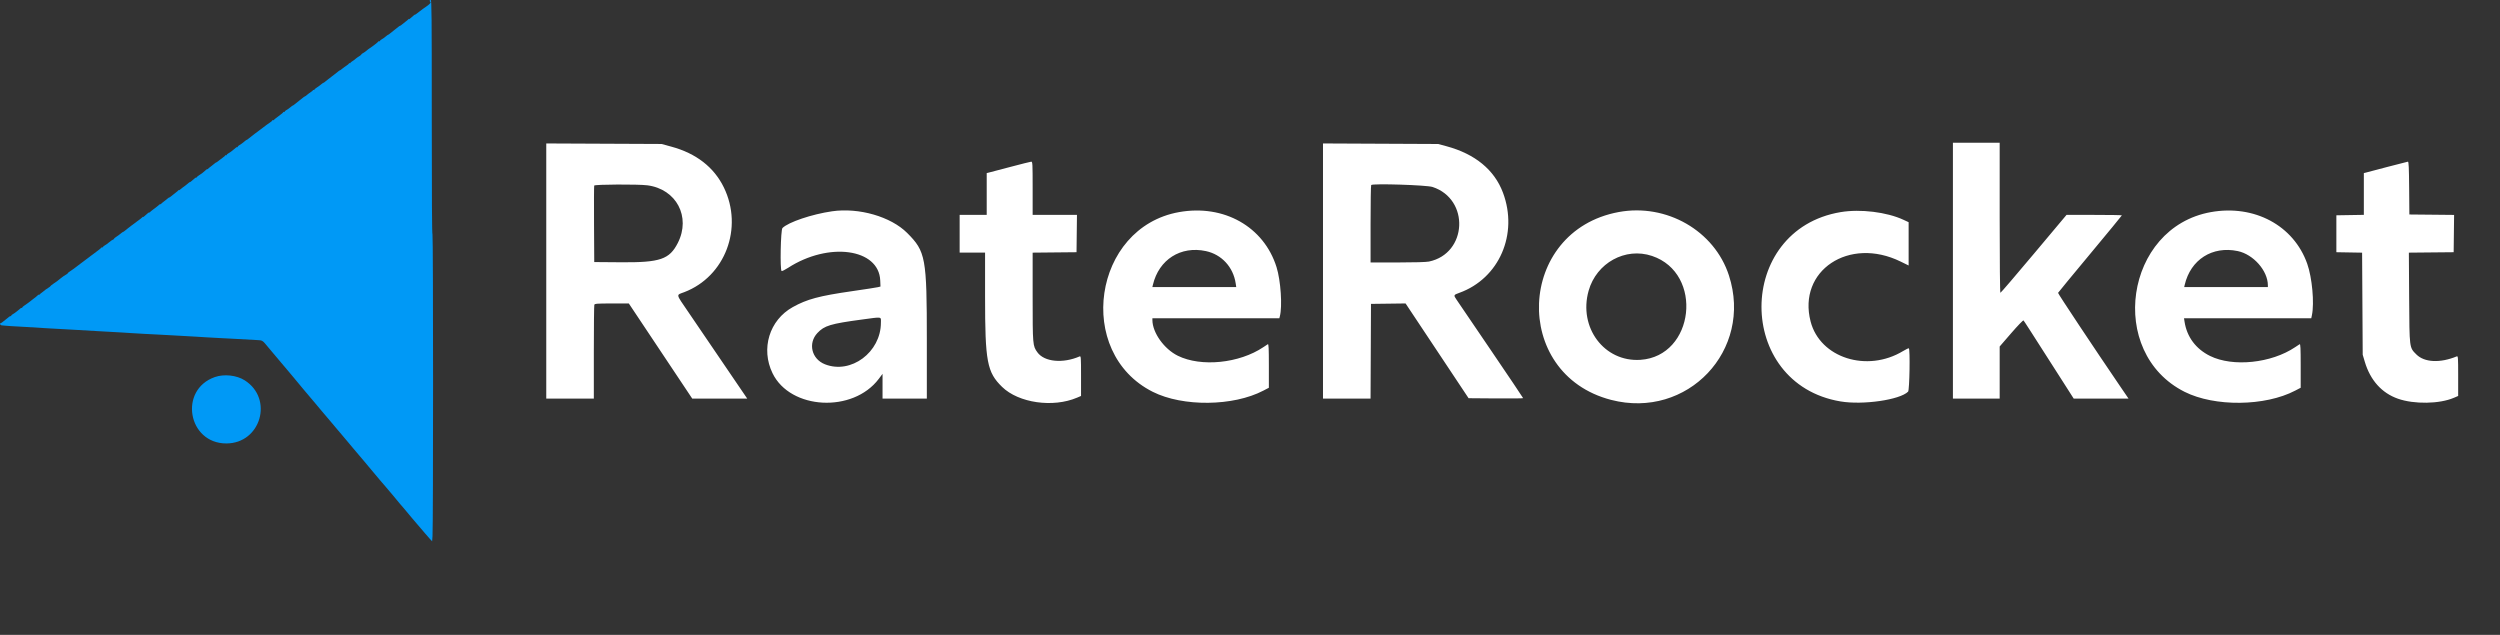
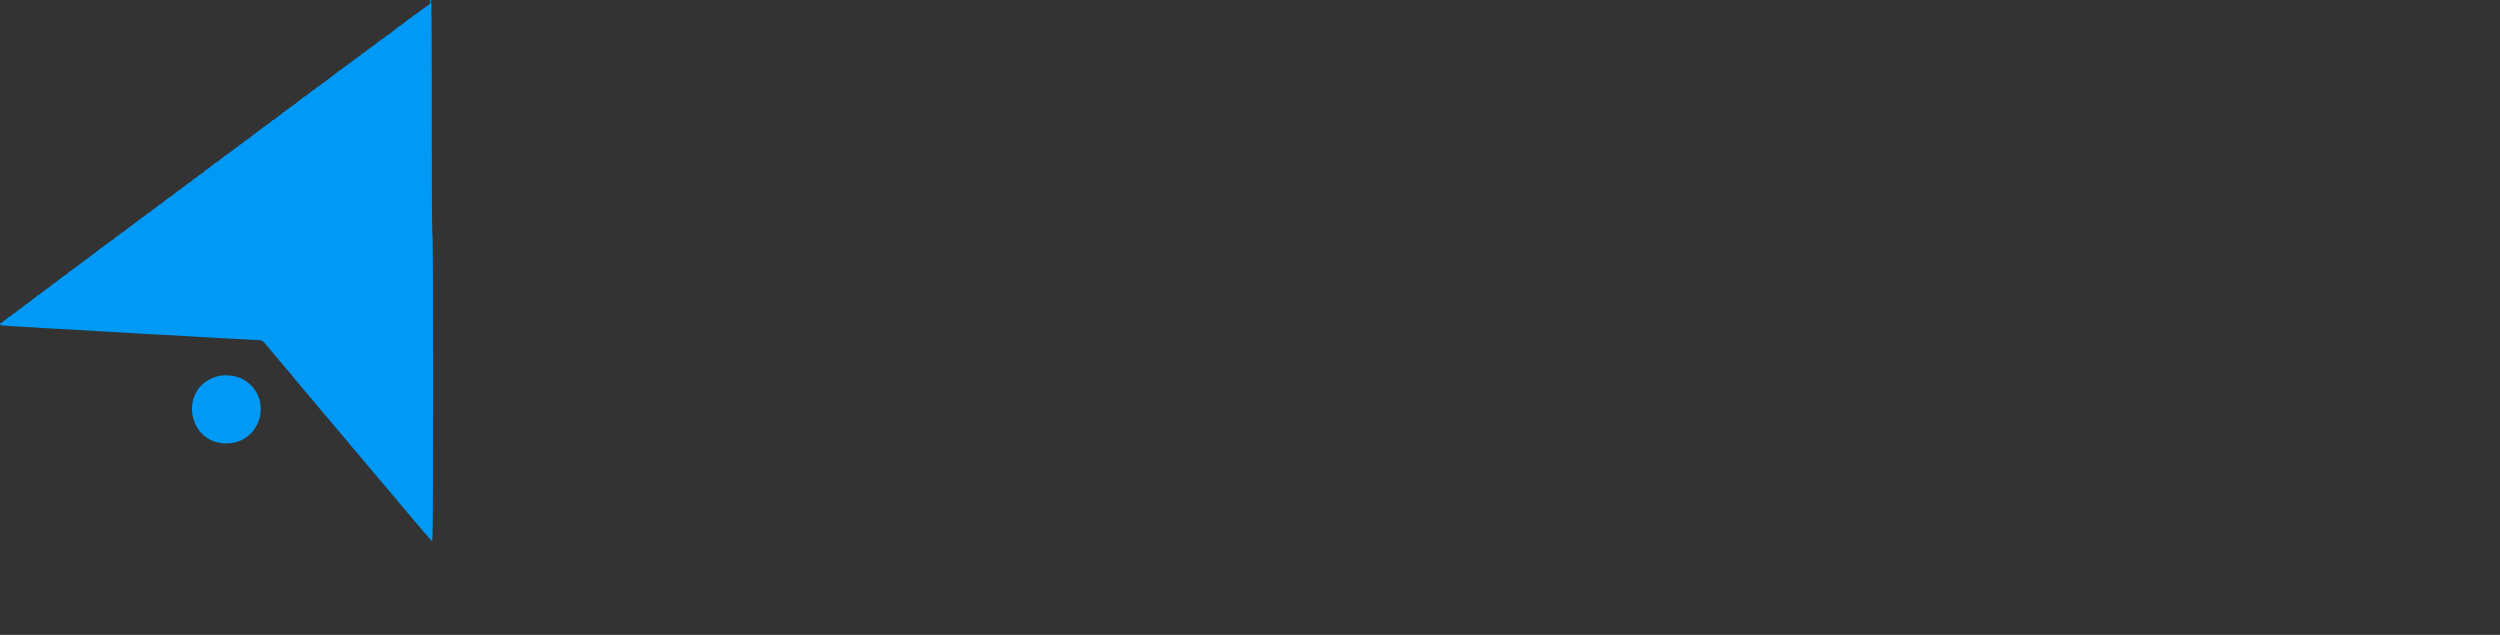
<svg xmlns="http://www.w3.org/2000/svg" viewBox="0 0 508.00 129.00" data-guides="{&quot;vertical&quot;:[],&quot;horizontal&quot;:[]}">
  <rect x="0" y="0" width="508.00" height="129.00" fill="#333333" stroke="none" />
-   <path fill="white" stroke="none" fill-opacity="1" stroke-width="1" stroke-opacity="1" clip-rule="evenodd" color="rgb(51, 51, 51)" fill-rule="evenodd" id="tSvg1281435b6b6" title="Path 1" d="M396.833 55C396.833 63.667 396.833 72.333 396.833 81C398.416 81 400 81 401.583 81C403.166 81 404.75 81 406.333 81C406.333 79.235 406.333 77.469 406.333 75.704C406.333 73.939 406.333 72.174 406.333 70.409C407.117 69.503 407.902 68.597 408.686 67.691C409.98 66.196 411.101 65.035 411.176 65.111C411.303 65.239 412.234 66.686 418.982 77.246C419.781 78.497 420.581 79.749 421.38 81C423.237 81 425.093 81 426.95 81C428.807 81 430.664 81 432.521 81C431.943 80.153 431.365 79.305 430.787 78.458C425.657 70.936 418.149 59.638 418.196 59.511C418.225 59.431 421.156 55.875 424.708 51.609C428.26 47.343 431.166 43.811 431.166 43.76C431.166 43.708 428.635 43.666 425.541 43.667C423.666 43.667 421.791 43.667 419.916 43.667C417.702 46.306 415.488 48.944 413.274 51.583C409.621 55.937 406.565 59.5 406.482 59.5C406.395 59.5 406.333 53.137 406.333 44.25C406.333 39.167 406.333 34.083 406.333 29C404.75 29 403.166 29 401.583 29C400 29 398.416 29 396.833 29C396.833 37.667 396.833 46.333 396.833 55ZM111 55.075C111 63.717 111 72.358 111 81C112.611 81 114.222 81 115.833 81C117.444 81 119.055 81 120.666 81C120.666 77.866 120.666 74.731 120.666 71.597C120.666 66.425 120.712 62.075 120.767 61.93C120.855 61.701 121.327 61.666 124.323 61.666C125.475 61.666 126.626 61.666 127.778 61.666C129.926 64.888 132.074 68.111 134.222 71.333C136.37 74.555 138.519 77.778 140.667 81C142.529 81 144.391 81 146.253 81C148.115 81 149.978 81 151.84 81C151.187 80.042 150.535 79.083 149.882 78.125C147.704 74.929 143.178 68.277 139.846 63.376C137.264 59.579 137.351 60.011 139.041 59.365C147.36 56.188 151.096 46.303 147.085 38.083C145.08 33.976 141.456 31.161 136.416 29.798C135.749 29.618 135.083 29.437 134.416 29.257C130.513 29.239 126.611 29.222 122.708 29.204C118.805 29.186 114.903 29.168 111 29.15C111 37.792 111 46.433 111 55.075ZM268.833 55.075C268.833 63.717 268.833 72.358 268.833 81C270.444 81 272.054 81 273.665 81C275.276 81 276.886 81 278.497 81C278.511 77.792 278.526 74.583 278.54 71.375C278.554 68.167 278.569 64.958 278.583 61.75C279.755 61.735 280.926 61.72 282.098 61.705C283.27 61.69 284.441 61.675 285.613 61.66C287.747 64.869 289.881 68.079 292.015 71.288C294.149 74.497 296.282 77.707 298.416 80.916C300.263 80.931 302.111 80.945 303.958 80.96C307.006 80.984 309.5 80.959 309.5 80.903C309.5 80.847 306.56 76.477 302.968 71.192C299.375 65.907 296.225 61.272 295.968 60.892C295.337 59.961 295.349 59.932 296.541 59.502C304.638 56.582 308.563 47.565 305.401 39.146C303.661 34.512 299.747 31.292 293.94 29.719C293.377 29.566 292.813 29.414 292.25 29.261C288.347 29.242 284.444 29.224 280.541 29.205C276.638 29.187 272.736 29.168 268.833 29.15C268.833 37.792 268.833 46.433 268.833 55.075ZM205.333 33.909C203.179 34.478 201.21 34.995 200.958 35.058C200.805 35.096 200.653 35.135 200.5 35.173C200.5 36.589 200.5 38.004 200.5 39.42C200.5 40.835 200.5 42.251 200.5 43.666C199.583 43.666 198.667 43.666 197.75 43.666C196.833 43.666 195.917 43.666 195 43.666C195 44.944 195 46.222 195 47.5C195 48.778 195 50.055 195 51.333C195.861 51.333 196.722 51.333 197.583 51.333C198.444 51.333 199.305 51.333 200.166 51.333C200.166 54.327 200.166 57.321 200.166 60.315C200.166 73.518 200.567 75.638 203.626 78.618C206.985 81.89 213.988 82.891 218.875 80.798C219.139 80.685 219.402 80.572 219.666 80.459C219.666 79.099 219.666 77.738 219.666 76.378C219.666 72.554 219.648 72.305 219.375 72.424C215.971 73.903 212.211 73.54 210.803 71.597C209.848 70.281 209.833 70.103 209.833 60.305C209.833 57.316 209.833 54.327 209.833 51.338C211.319 51.323 212.805 51.309 214.291 51.294C215.777 51.279 217.264 51.265 218.75 51.25C218.765 49.986 218.779 48.722 218.794 47.458C218.809 46.194 218.824 44.93 218.839 43.666C217.338 43.666 215.837 43.666 214.336 43.666C212.835 43.666 211.334 43.666 209.833 43.666C209.833 41.861 209.833 40.055 209.833 38.25C209.833 33.194 209.814 32.834 209.541 32.853C209.381 32.864 207.487 33.339 205.333 33.909ZM485.166 33.905C483.012 34.476 481.043 34.995 480.791 35.058C480.638 35.096 480.486 35.135 480.333 35.173C480.333 36.587 480.333 38.001 480.333 39.415C480.333 40.829 480.333 42.244 480.333 43.658C479.402 43.673 478.472 43.689 477.541 43.704C476.611 43.719 475.68 43.735 474.75 43.75C474.75 45 474.75 46.25 474.75 47.5C474.75 48.75 474.75 50 474.75 51.25C475.621 51.265 476.493 51.281 477.364 51.296C478.236 51.311 479.107 51.326 479.979 51.341C480 54.798 480.02 58.255 480.041 61.712C480.061 65.169 480.082 68.626 480.102 72.083C480.244 72.56 480.386 73.038 480.528 73.515C481.644 77.268 483.97 79.861 487.26 81.017C490.555 82.175 495.703 82.092 498.629 80.833C498.919 80.708 499.21 80.584 499.5 80.459C499.5 79.099 499.5 77.738 499.5 76.378C499.5 72.557 499.481 72.305 499.208 72.418C495.831 73.81 492.642 73.658 491.01 72.026C489.566 70.582 489.603 70.872 489.538 60.461C489.519 57.42 489.5 54.379 489.481 51.338C490.998 51.323 492.515 51.309 494.032 51.294C495.549 51.279 497.066 51.265 498.583 51.25C498.598 49.987 498.613 48.724 498.628 47.461C498.643 46.198 498.658 44.935 498.673 43.672C497.158 43.657 495.643 43.642 494.128 43.627C492.613 43.612 491.098 43.598 489.583 43.583C489.568 41.791 489.554 40 489.539 38.208C489.505 34.064 489.448 32.837 489.289 32.85C489.176 32.86 487.321 33.334 485.166 33.905ZM131.538 37.655C137.438 38.416 140.425 44.053 137.738 49.357C136.043 52.701 134.122 53.357 126.214 53.294C124.393 53.279 122.571 53.265 120.75 53.25C120.735 50.694 120.721 48.139 120.706 45.583C120.682 41.366 120.699 37.823 120.743 37.708C120.838 37.459 129.684 37.416 131.538 37.655ZM291.083 37.99C298.698 40.469 298.175 51.52 290.366 53.149C289.825 53.262 287.357 53.333 283.991 53.333C282.161 53.333 280.33 53.333 278.5 53.333C278.5 50.731 278.5 48.129 278.5 45.527C278.5 41.234 278.556 37.665 278.625 37.595C278.963 37.253 289.882 37.599 291.083 37.99ZM169.083 42.933C164.978 43.525 160.193 45.14 158.995 46.337C158.633 46.7 158.471 54.859 158.823 55.077C158.908 55.13 159.498 54.837 160.133 54.427C168.373 49.096 178.591 50.492 178.864 56.986C178.881 57.398 178.899 57.81 178.916 58.222C178.749 58.265 178.583 58.307 178.416 58.35C178.141 58.421 175.779 58.786 173.166 59.162C166.449 60.129 163.986 60.79 161.083 62.406C156.337 65.049 154.56 70.858 156.976 75.833C160.594 83.282 173.327 83.956 178.574 76.976C178.827 76.64 179.08 76.303 179.333 75.967C179.333 76.806 179.333 77.644 179.333 78.483C179.333 79.322 179.333 80.161 179.333 81C180.833 81 182.333 81 183.833 81C185.333 81 186.833 81 188.333 81C188.333 77.058 188.333 73.115 188.333 69.173C188.333 52.338 188.108 51.108 184.333 47.333C181.018 44.018 174.534 42.148 169.083 42.933ZM239.583 43.101C222.092 46.223 218.378 71.655 234.25 79.623C240.354 82.687 250.588 82.576 256.708 79.379C257.083 79.183 257.458 78.988 257.833 78.792C257.833 77.296 257.833 75.799 257.833 74.303C257.833 70.754 257.789 69.84 257.625 69.941C257.51 70.012 257.104 70.279 256.723 70.536C251.823 73.837 244.057 74.62 239.333 72.29C236.544 70.915 234.182 67.599 234.168 65.041C234.167 64.916 234.167 64.791 234.166 64.666C238.465 64.666 242.765 64.666 247.064 64.666C251.363 64.666 255.662 64.666 259.961 64.666C259.994 64.541 260.028 64.416 260.061 64.291C260.602 62.269 260.25 57.014 259.39 54.273C256.813 46.058 248.689 41.475 239.583 43.101ZM328.916 43.088C308.182 46.926 307.007 75.98 327.372 81.255C342.881 85.273 356.241 71.169 351.32 55.974C348.379 46.892 338.636 41.288 328.916 43.088ZM374.016 43.102C352.59 46.692 352.567 77.965 373.987 81.569C378.553 82.337 386.056 81.253 387.725 79.584C388.018 79.291 388.16 70.95 387.875 70.777C387.806 70.735 387.285 70.982 386.718 71.326C379.383 75.77 369.833 72.728 367.917 65.337C365.238 54.996 375.723 48.01 386.208 53.15C386.75 53.416 387.291 53.681 387.833 53.947C387.833 52.481 387.833 51.014 387.833 49.548C387.833 48.082 387.833 46.615 387.833 45.149C387.486 44.988 387.138 44.826 386.791 44.665C383.389 43.086 378.025 42.43 374.016 43.102ZM449.25 43.101C431.763 46.222 428.05 71.65 443.916 79.622C450.016 82.687 460.255 82.576 466.375 79.379C466.75 79.183 467.125 78.988 467.5 78.792C467.5 77.296 467.5 75.799 467.5 74.303C467.5 70.754 467.456 69.84 467.291 69.941C467.177 70.012 466.771 70.279 466.39 70.536C461.531 73.809 453.717 74.619 449.083 72.33C446.197 70.905 444.376 68.461 443.9 65.375C443.863 65.139 443.827 64.902 443.79 64.666C448.1 64.666 452.411 64.666 456.721 64.666C461.031 64.666 465.341 64.666 469.651 64.666C469.695 64.458 469.738 64.249 469.782 64.041C470.297 61.576 469.827 56.426 468.829 53.598C466.082 45.814 458.08 41.525 449.25 43.101ZM245.033 51.021C248.23 51.703 250.594 54.261 251.091 57.577C251.129 57.829 251.166 58.081 251.204 58.333C248.363 58.333 245.523 58.333 242.682 58.333C239.841 58.333 237.001 58.333 234.16 58.333C234.196 58.18 234.233 58.028 234.269 57.875C235.49 52.74 239.907 49.928 245.033 51.021ZM454.7 51.017C457.883 51.681 460.815 55.001 460.831 57.958C460.832 58.083 460.832 58.208 460.833 58.333C457.999 58.333 455.164 58.333 452.33 58.333C449.496 58.333 446.661 58.333 443.827 58.333C443.863 58.18 443.898 58.028 443.934 57.875C445.138 52.747 449.542 49.942 454.7 51.017ZM335.689 52.005C346.227 55.536 344.337 72.401 333.323 73.119C325.986 73.597 320.703 66.545 322.807 59.083C324.405 53.417 330.275 50.191 335.689 52.005ZM179 65.56C179 71.573 172.913 76.103 167.63 74.022C164.915 72.952 164.143 69.757 166.096 67.669C167.5 66.168 168.766 65.786 175.166 64.926C179.385 64.36 179 64.296 179 65.56Z" />
  <path fill="#0099F6" stroke="none" fill-opacity="1" stroke-width="1" stroke-opacity="1" clip-rule="evenodd" color="rgb(51, 51, 51)" fill-rule="evenodd" id="tSvg129c35cd48a" title="Path 2" d="M87.315 0.135C87.315 0.243 87.381 0.373 87.462 0.422C87.623 0.521 87.219 0.943 86.541 1.384C86.315 1.531 86.064 1.705 85.985 1.77C85.906 1.834 85.588 2.074 85.28 2.303C84.971 2.531 84.639 2.784 84.543 2.865C84.446 2.946 84.367 2.982 84.367 2.947C84.367 2.882 83.87 3.275 83.37 3.733C83.224 3.868 83.103 3.931 83.102 3.873C83.101 3.816 83.054 3.832 82.997 3.909C82.94 3.986 82.641 4.235 82.332 4.462C82.024 4.689 81.688 4.956 81.586 5.055C81.484 5.153 81.354 5.234 81.296 5.234C81.239 5.234 81.07 5.344 80.92 5.478C80.771 5.613 80.395 5.909 80.087 6.137C79.778 6.365 79.403 6.664 79.254 6.8C79.104 6.937 78.94 7.049 78.89 7.049C78.839 7.049 78.614 7.21 78.39 7.406C78.165 7.602 77.808 7.855 77.596 7.968C77.384 8.081 77.21 8.238 77.21 8.317C77.21 8.396 77.152 8.426 77.082 8.382C77.011 8.339 76.932 8.351 76.906 8.409C76.847 8.541 75.735 9.415 75.179 9.765C74.949 9.909 74.634 10.148 74.477 10.295C74.321 10.442 74.019 10.653 73.807 10.764C73.595 10.874 73.421 11.012 73.421 11.071C73.421 11.129 73.216 11.297 72.965 11.444C72.714 11.591 72.382 11.829 72.228 11.973C72.074 12.118 71.774 12.338 71.561 12.464C71.349 12.59 71.176 12.746 71.176 12.811C71.176 12.875 71.112 12.889 71.035 12.842C70.958 12.795 70.895 12.817 70.895 12.892C70.895 12.967 70.688 13.156 70.434 13.312C70.181 13.468 69.786 13.756 69.557 13.951C69.328 14.147 69.098 14.307 69.046 14.308C68.993 14.308 68.867 14.389 68.765 14.487C68.663 14.586 68.327 14.853 68.018 15.08C67.709 15.307 67.425 15.525 67.386 15.564C67.348 15.604 67.064 15.821 66.755 16.049C66.446 16.276 66.11 16.542 66.008 16.641C65.906 16.739 65.78 16.82 65.727 16.82C65.675 16.821 65.445 16.981 65.216 17.177C64.987 17.373 64.592 17.66 64.339 17.816C64.085 17.972 63.878 18.161 63.878 18.236C63.878 18.311 63.815 18.334 63.738 18.286C63.66 18.239 63.597 18.253 63.597 18.318C63.597 18.383 63.424 18.54 63.211 18.668C62.999 18.796 62.642 19.061 62.418 19.256C62.194 19.452 61.969 19.612 61.918 19.612C61.867 19.612 61.703 19.722 61.554 19.857C61.404 19.991 61.029 20.288 60.72 20.516C60.412 20.744 60.037 21.042 59.887 21.179C59.737 21.316 59.574 21.427 59.523 21.427C59.472 21.427 59.247 21.588 59.023 21.784C58.799 21.981 58.442 22.234 58.229 22.346C58.017 22.459 57.843 22.616 57.843 22.695C57.843 22.775 57.78 22.801 57.703 22.753C57.626 22.706 57.563 22.721 57.563 22.788C57.563 22.855 57.136 23.218 56.615 23.596C56.094 23.974 55.647 24.332 55.621 24.391C55.595 24.451 55.516 24.464 55.446 24.421C55.375 24.378 55.317 24.404 55.317 24.479C55.317 24.554 55.095 24.752 54.822 24.919C54.55 25.087 54.25 25.297 54.156 25.386C54.061 25.476 53.511 25.892 52.932 26.312C52.353 26.731 51.847 27.107 51.809 27.148C51.77 27.189 51.486 27.408 51.177 27.635C50.869 27.862 50.532 28.129 50.43 28.227C50.329 28.326 50.202 28.407 50.15 28.407C50.097 28.407 49.834 28.599 49.563 28.834C49.293 29.069 48.899 29.353 48.686 29.465C48.474 29.578 48.3 29.742 48.3 29.83C48.3 29.917 48.264 29.952 48.218 29.907C48.139 29.829 48.002 29.924 47.201 30.613C46.995 30.791 46.653 31.028 46.441 31.141C46.229 31.253 46.055 31.411 46.055 31.49C46.055 31.569 45.992 31.595 45.915 31.548C45.837 31.5 45.774 31.512 45.773 31.574C45.773 31.636 45.554 31.836 45.286 32.017C45.019 32.198 44.624 32.496 44.41 32.68C44.196 32.863 43.977 33.013 43.925 33.014C43.872 33.014 43.746 33.094 43.644 33.193C43.542 33.292 43.206 33.558 42.897 33.785C42.589 34.013 42.29 34.261 42.233 34.339C42.176 34.416 42.129 34.432 42.128 34.374C42.127 34.317 42.01 34.38 41.869 34.514C41.387 34.973 40.913 35.341 40.467 35.603C40.221 35.748 40.02 35.925 40.02 35.998C40.02 36.071 39.986 36.097 39.944 36.055C39.871 35.983 39.503 36.248 38.883 36.818C38.737 36.952 38.617 37.031 38.617 36.993C38.617 36.956 38.486 37.034 38.324 37.168C37.665 37.716 37.506 37.839 37.203 38.039C37.029 38.154 36.771 38.358 36.629 38.493C36.487 38.627 36.371 38.69 36.37 38.632C36.368 38.575 36.321 38.591 36.264 38.668C36.207 38.745 35.908 38.994 35.6 39.222C35.291 39.45 34.916 39.748 34.767 39.884C34.617 40.021 34.448 40.133 34.39 40.133C34.333 40.133 34.203 40.214 34.101 40.312C33.999 40.411 33.663 40.678 33.354 40.905C33.046 41.132 32.747 41.381 32.69 41.458C32.633 41.535 32.586 41.551 32.585 41.494C32.584 41.436 32.461 41.499 32.312 41.633C31.995 41.919 31.861 42.024 31.109 42.579C30.8 42.807 30.501 43.056 30.444 43.133C30.388 43.211 30.34 43.227 30.339 43.17C30.337 43.07 29.862 43.431 29.331 43.937C29.189 44.071 29.073 44.134 29.072 44.076C29.071 44.019 29.023 44.036 28.967 44.115C28.91 44.194 28.39 44.6 27.811 45.019C27.232 45.437 26.727 45.813 26.688 45.853C26.65 45.894 26.366 46.113 26.057 46.341C25.748 46.568 25.412 46.834 25.31 46.933C25.208 47.032 25.082 47.113 25.029 47.113C24.977 47.113 24.747 47.273 24.518 47.469C24.289 47.665 23.894 47.953 23.641 48.108C23.387 48.264 23.18 48.445 23.18 48.511C23.18 48.576 23.069 48.664 22.934 48.708C22.799 48.751 22.468 48.979 22.197 49.214C21.927 49.449 21.533 49.733 21.32 49.846C21.108 49.959 20.934 50.116 20.934 50.196C20.934 50.275 20.877 50.304 20.806 50.261C20.735 50.218 20.657 50.233 20.631 50.296C20.605 50.358 20.142 50.737 19.601 51.137C19.061 51.537 18.554 51.915 18.475 51.977C18.396 52.039 17.638 52.608 16.791 53.242C15.944 53.876 15.093 54.518 14.9 54.671C14.707 54.823 14.375 55.051 14.163 55.178C13.951 55.305 13.777 55.456 13.777 55.515C13.777 55.573 13.598 55.713 13.38 55.825C13.161 55.938 12.703 56.254 12.362 56.528C12.021 56.801 11.675 57.079 11.595 57.144C11.513 57.209 11.181 57.437 10.858 57.65C10.534 57.864 10.269 58.079 10.269 58.129C10.269 58.179 10.063 58.339 9.812 58.484C9.562 58.629 9.325 58.787 9.286 58.835C9.248 58.884 8.963 59.108 8.655 59.334C8.346 59.559 8.047 59.807 7.99 59.885C7.932 59.964 7.886 59.968 7.885 59.894C7.884 59.821 7.804 59.856 7.707 59.971C7.611 60.086 7.153 60.459 6.69 60.8C6.227 61.142 5.771 61.493 5.676 61.582C5.582 61.67 5.282 61.88 5.01 62.047C4.737 62.214 4.515 62.419 4.515 62.502C4.515 62.586 4.478 62.617 4.433 62.573C4.353 62.494 4.216 62.589 3.415 63.279C3.21 63.456 2.868 63.693 2.655 63.806C2.443 63.918 2.269 64.082 2.269 64.17C2.269 64.258 2.232 64.293 2.187 64.248C2.142 64.203 2 64.252 1.871 64.356C0.563 65.421 0.224 65.679 0.132 65.679C-0.145 65.679 0.058 66.099 0.34 66.108C0.513 66.114 0.761 66.139 0.891 66.164C1.111 66.206 2.639 66.302 5.497 66.452C6.606 66.51 7.163 66.544 9.777 66.716C10.318 66.751 11.549 66.819 12.514 66.867C13.479 66.915 14.616 66.978 15.04 67.007C15.745 67.056 17.439 67.154 19.812 67.284C20.313 67.311 21.355 67.37 22.127 67.415C22.899 67.46 24.099 67.527 24.794 67.565C25.488 67.603 26.467 67.665 26.969 67.704C27.471 67.741 28.544 67.804 29.355 67.842C30.165 67.88 31.428 67.945 32.161 67.986C32.895 68.026 34 68.086 34.617 68.119C38.16 68.305 38.919 68.347 39.81 68.41C40.35 68.449 41.266 68.506 41.845 68.538C42.424 68.57 43.592 68.635 44.441 68.682C45.29 68.73 46.49 68.791 47.108 68.82C48.153 68.868 49.384 68.935 52.16 69.096C53.396 69.168 53.276 69.091 54.545 70.621C54.854 70.993 55.221 71.43 55.361 71.594C55.973 72.309 56.148 72.516 57.139 73.705C57.715 74.396 58.252 75.03 58.331 75.113C58.41 75.197 58.696 75.537 58.966 75.869C59.236 76.201 59.522 76.542 59.6 76.625C59.679 76.708 60.152 77.279 60.653 77.893C61.153 78.507 61.596 79.041 61.637 79.08C61.758 79.192 64.043 81.898 64.58 82.565C64.85 82.9 65.134 83.242 65.212 83.326C65.484 83.619 67.041 85.455 67.527 86.056C67.797 86.39 68.083 86.732 68.162 86.815C68.242 86.899 68.778 87.532 69.355 88.223C69.932 88.914 70.467 89.548 70.544 89.631C70.621 89.714 70.906 90.055 71.176 90.387C71.446 90.719 71.731 91.059 71.808 91.143C71.93 91.273 72.77 92.264 73.588 93.244C73.718 93.4 73.949 93.672 74.101 93.849C74.254 94.025 74.589 94.428 74.847 94.744C75.105 95.06 75.379 95.387 75.456 95.471C75.631 95.661 76.96 97.247 77.103 97.436C77.162 97.513 77.383 97.772 77.596 98.013C77.808 98.253 78.108 98.6 78.263 98.785C79.177 99.879 79.962 100.806 80.086 100.937C80.164 101.019 80.385 101.291 80.578 101.54C80.771 101.79 81.087 102.17 81.28 102.385C81.473 102.6 81.757 102.928 81.912 103.113C82.066 103.297 82.508 103.823 82.893 104.282C83.279 104.739 83.65 105.185 83.717 105.273C83.785 105.36 84.006 105.619 84.209 105.849C84.552 106.238 85.028 106.795 86.378 108.389C86.674 108.737 87.116 109.243 87.361 109.511C87.509 109.674 87.657 109.837 87.806 110C87.832 109.651 87.859 109.302 87.886 108.953C88.04 106.923 88.037 47.671 87.882 47.671C87.781 47.671 87.736 40.296 87.736 23.885C87.736 2.871 87.711 0.09 87.525 0.018C87.4 -0.029 87.315 0.018 87.315 0.135ZM43.654 76.619C36.277 79.21 38.16 90.108 45.985 90.108C52.99 90.108 55.636 81.027 49.722 77.28C48.077 76.237 45.532 75.96 43.654 76.619Z" />
  <defs />
</svg>